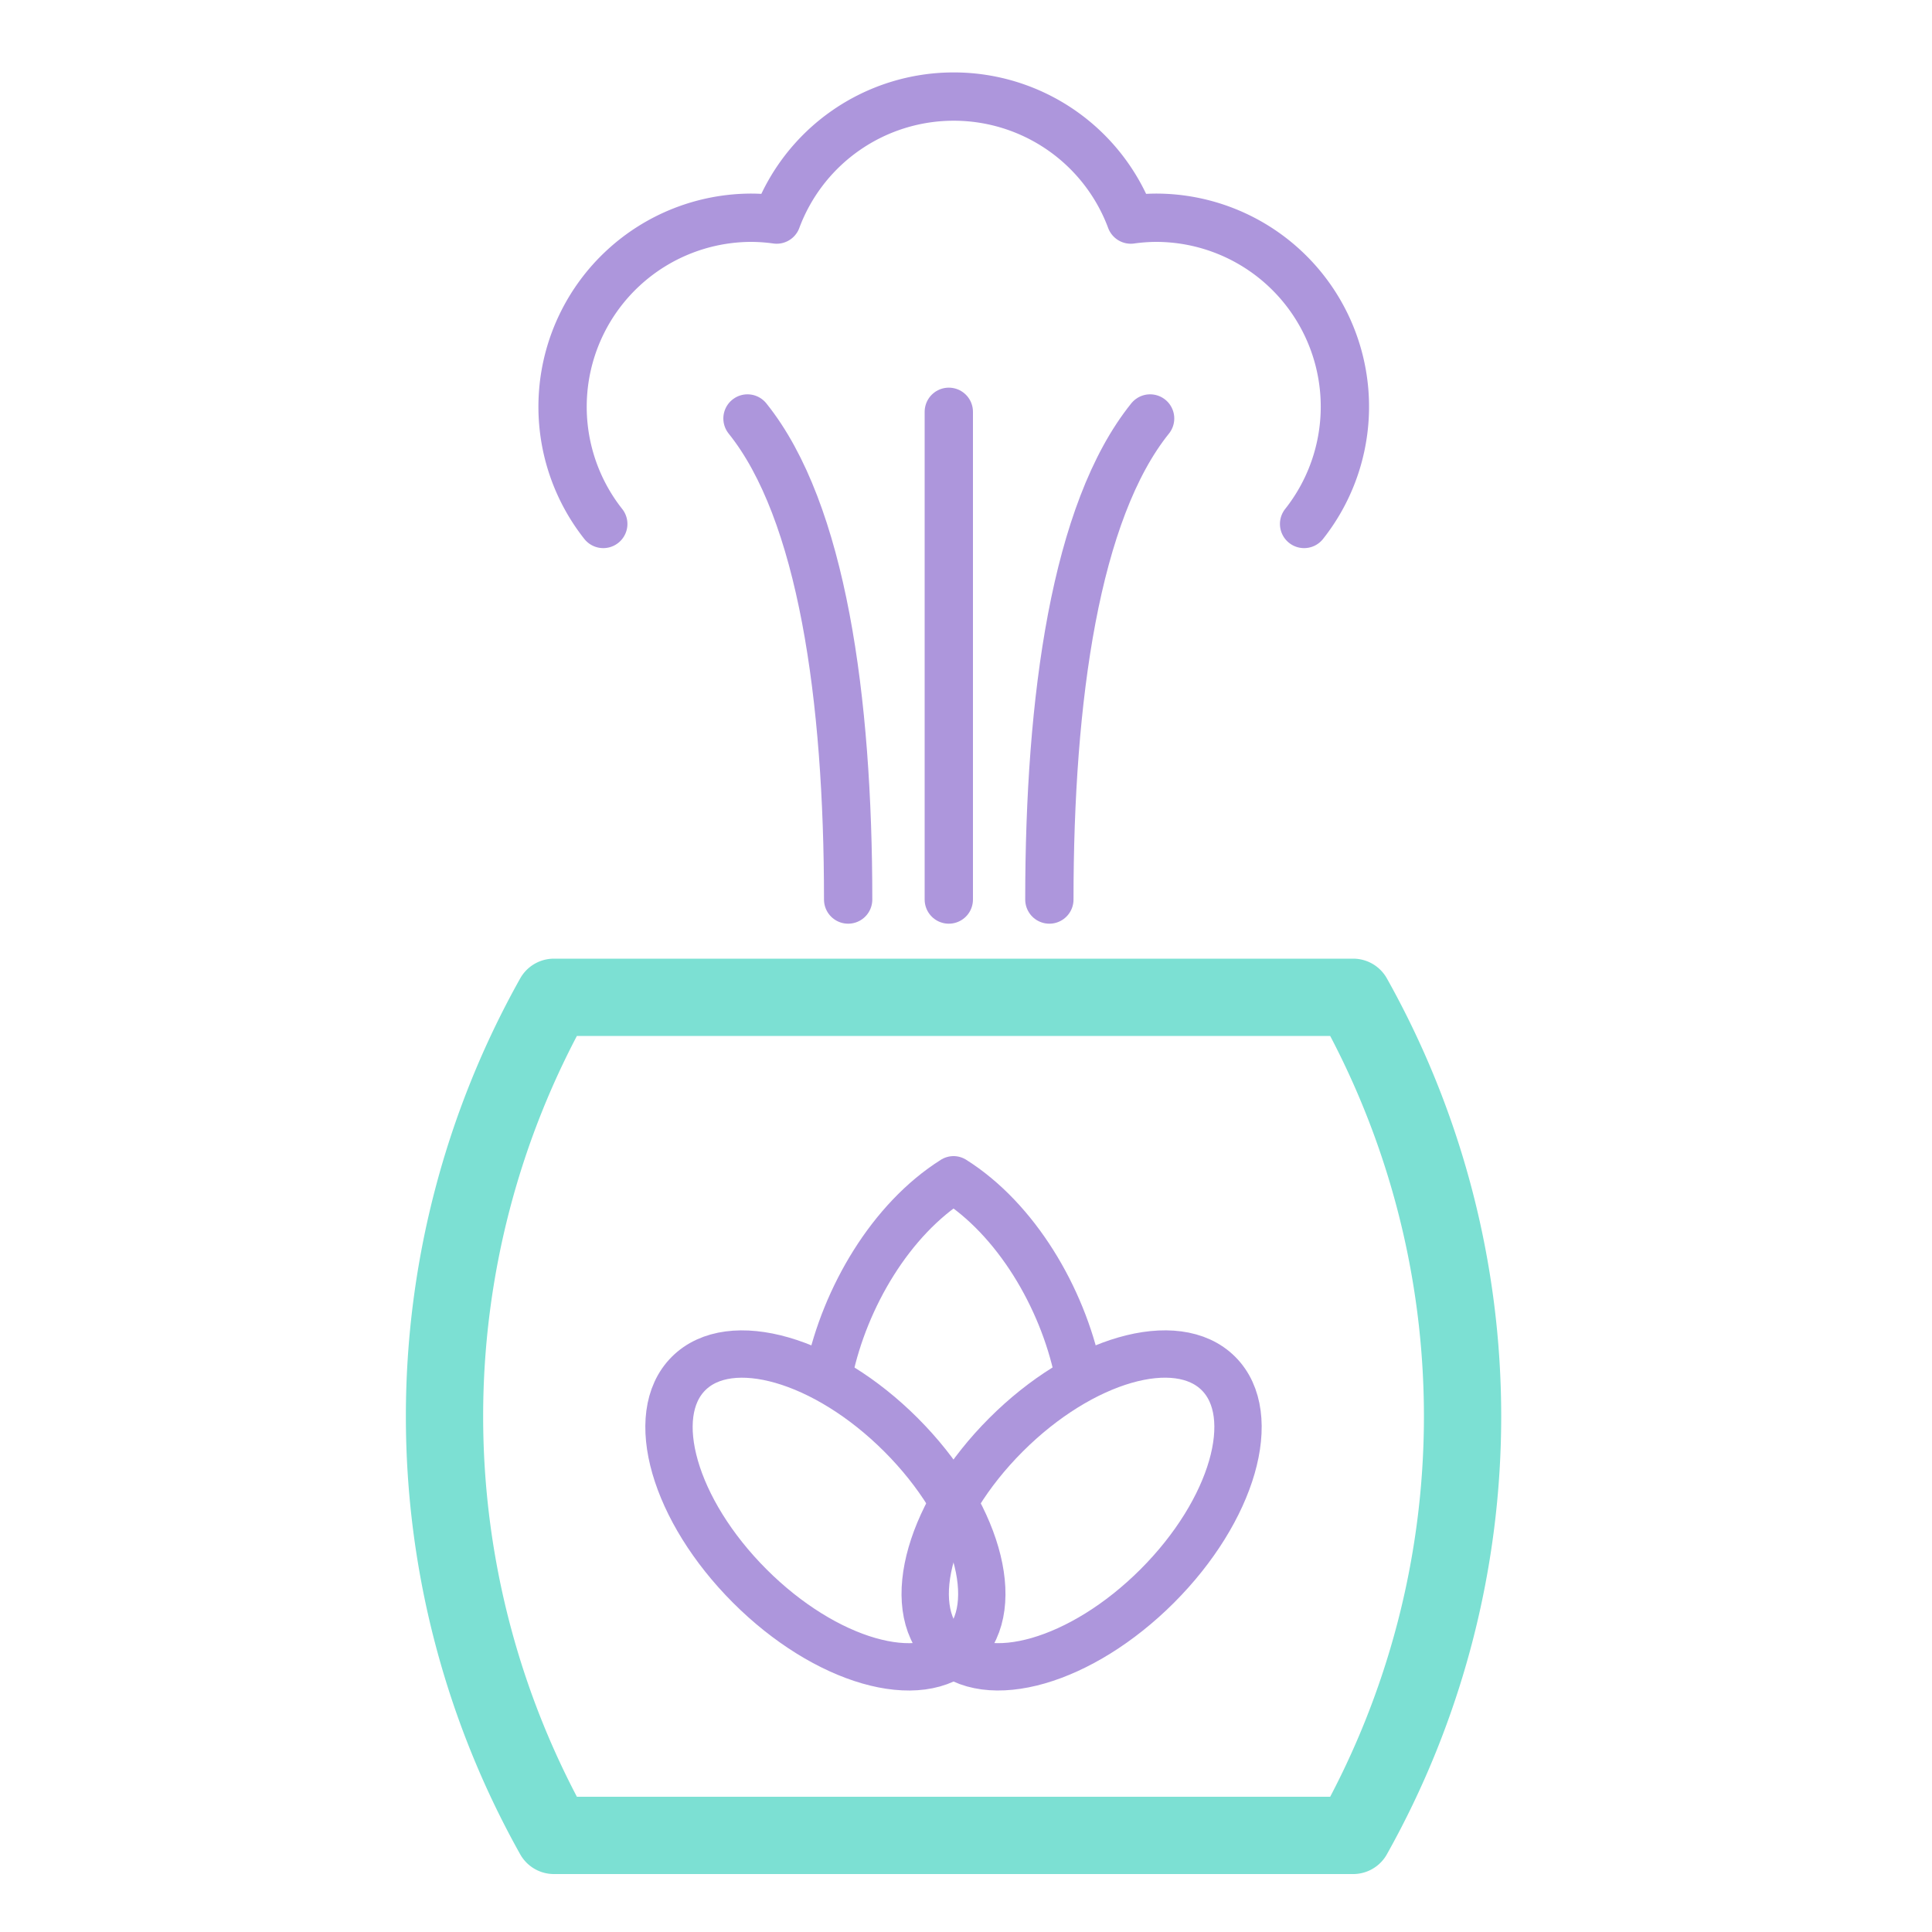
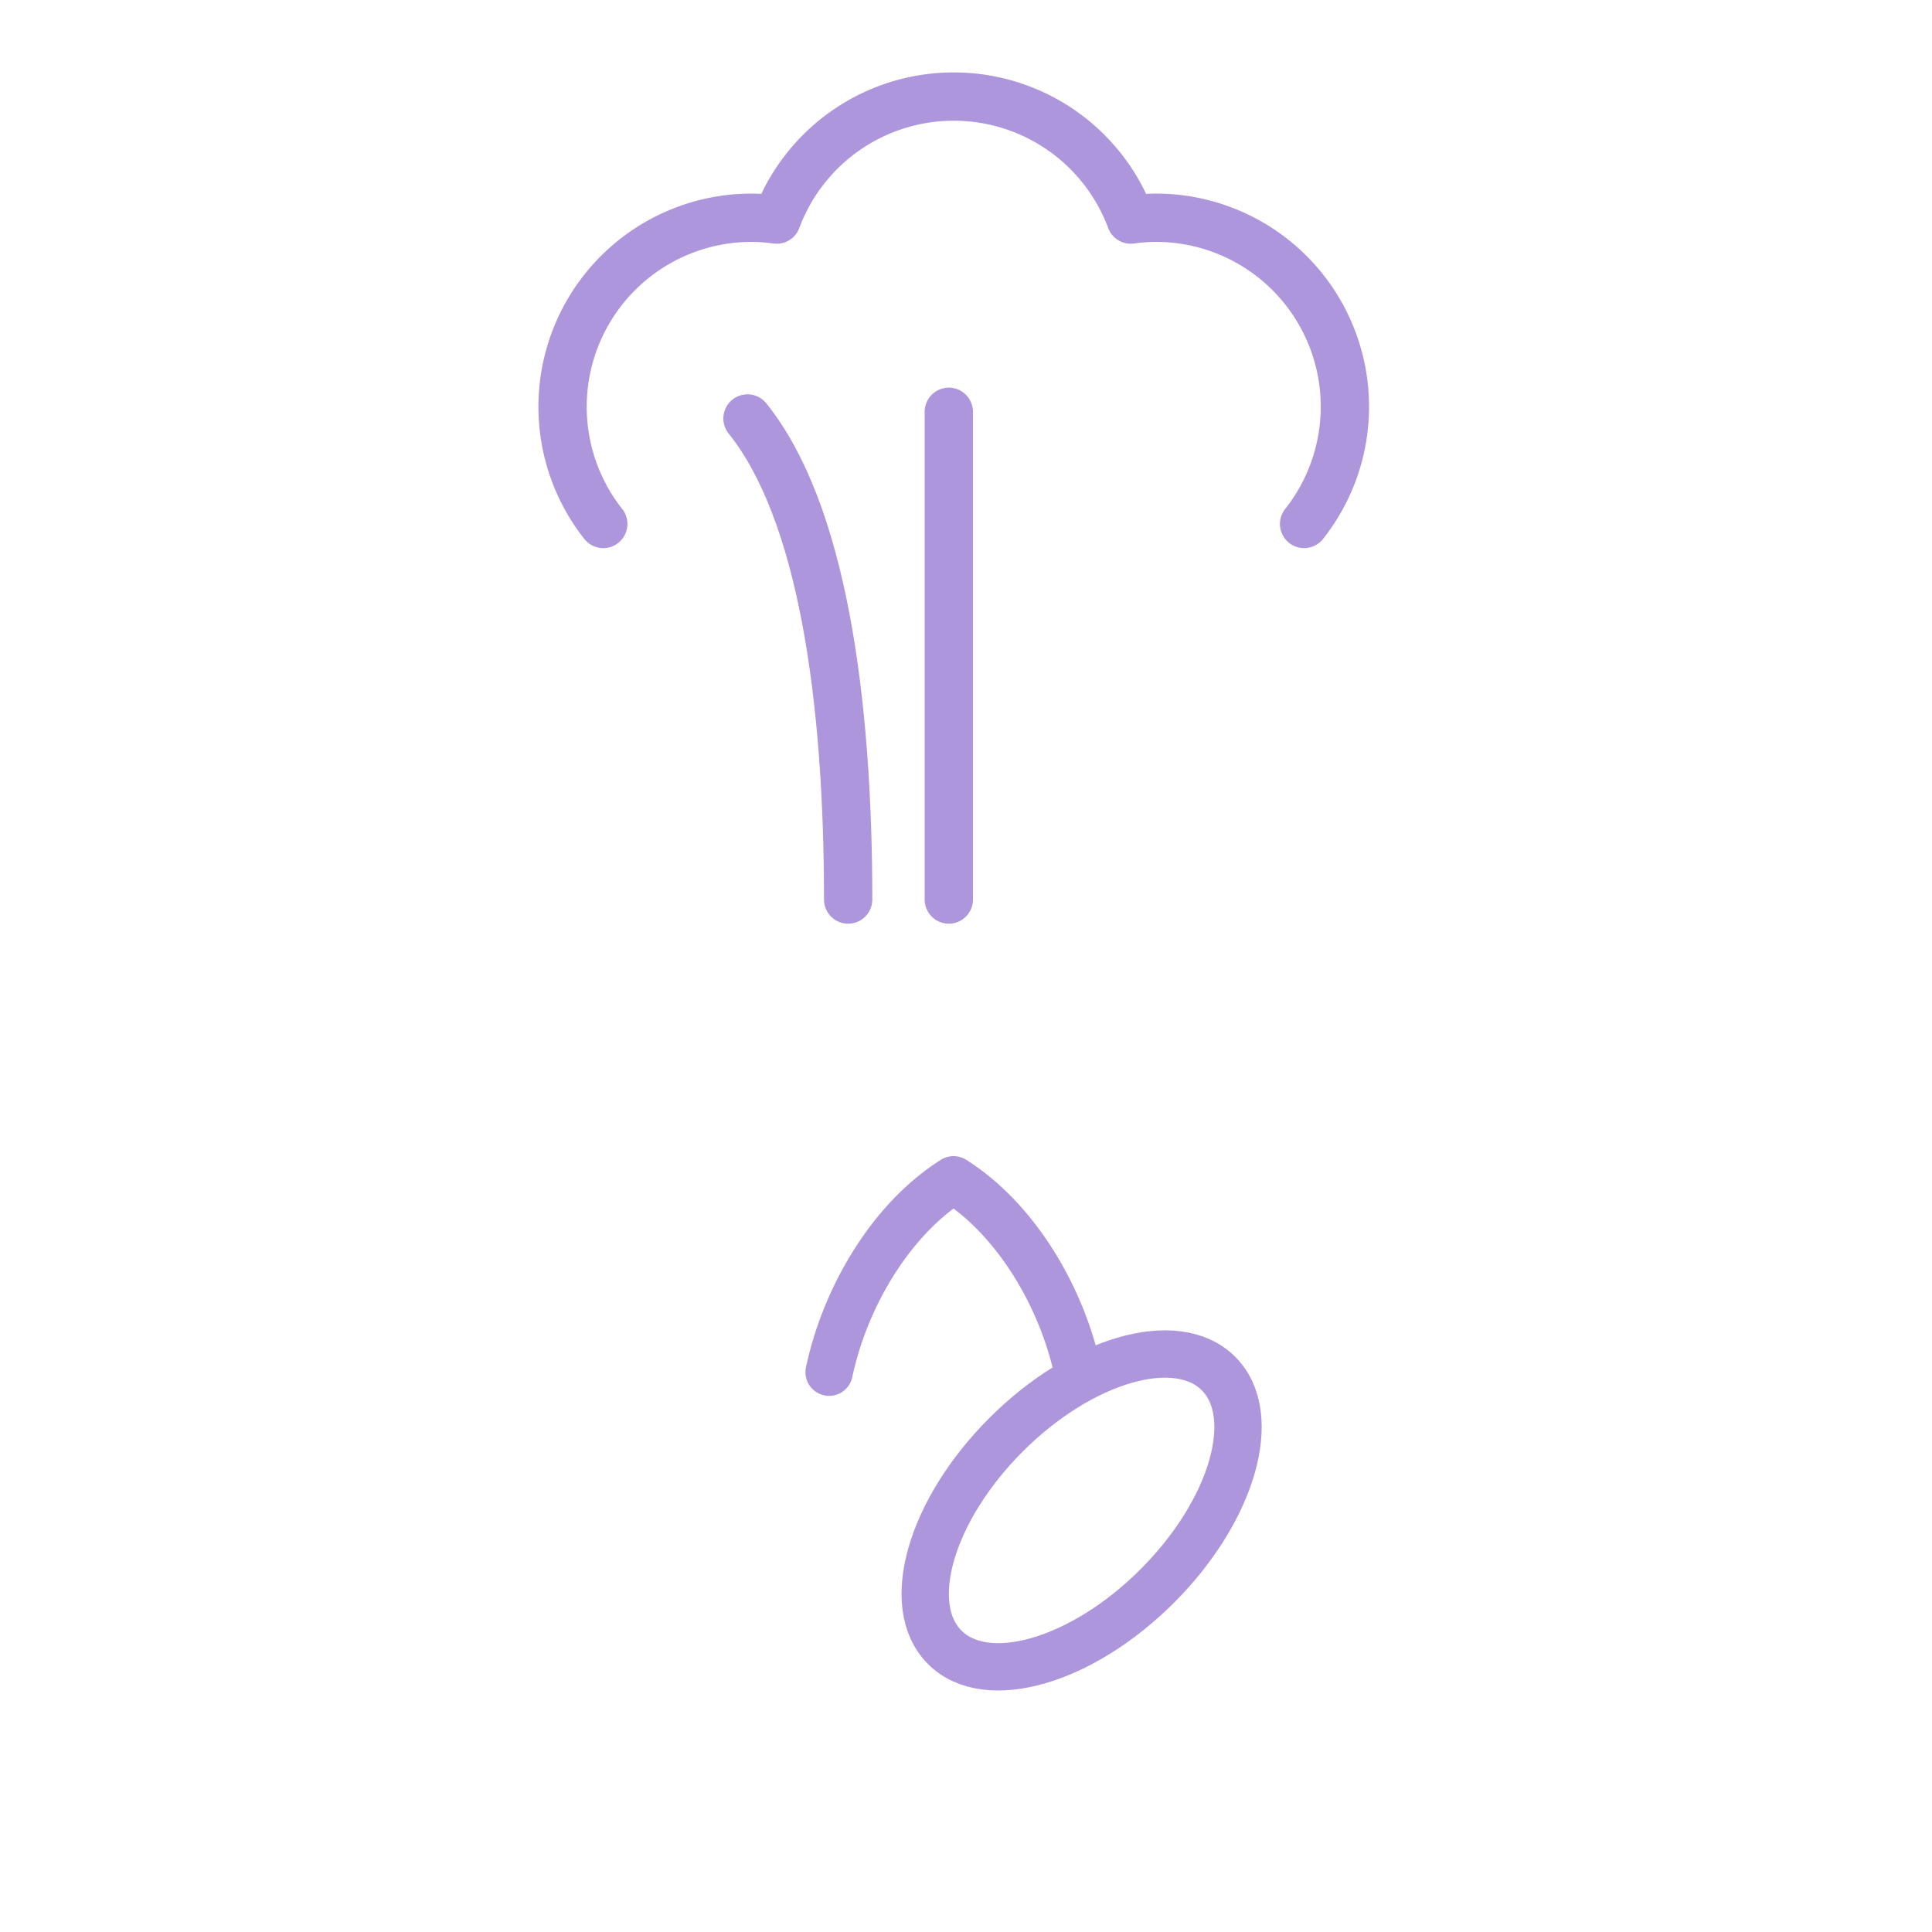
<svg xmlns="http://www.w3.org/2000/svg" height="160px" width="160px" viewBox="0 0 200 200" data-name="Vrstva 1" id="Vrstva_1">
  <defs>
    <style>.cls-1,.cls-2,.cls-3{fill:none;stroke-linecap:round;stroke-linejoin:round;}.cls-1{stroke:#7ce0d3;stroke-width:8px;}.cls-2,.cls-3{stroke:#ad96dc;}.cls-2{stroke-width:4.9px;}.cls-3{stroke-width:5px;}</style>
  </defs>
-   <path d="M140.08,190H57.34a88.75,88.75,0,0,1,0-86.76h82.74a88.75,88.75,0,0,1,0,86.76Z" class="cls-1" />
  <path d="M111.59,142.05c-1.64-7.75-6.39-15.83-12.88-19.92-6.5,4.09-11.24,12.17-12.88,19.92" class="cls-2" />
-   <ellipse transform="translate(-85.54 106.22) rotate(-45)" ry="20.04" rx="11.07" cy="156.36" cx="85.45" class="cls-2" />
  <ellipse transform="translate(-77.77 124.97) rotate(-45)" ry="11.07" rx="20.04" cy="156.36" cx="111.97" class="cls-2" />
  <path d="M135,54.24a19.56,19.56,0,0,0-15.37-31.7,19.8,19.8,0,0,0-2.57.19,19.56,19.56,0,0,0-36.66,0,19.82,19.82,0,0,0-2.58-.19,19.57,19.57,0,0,0-15.37,31.7" class="cls-3" />
  <line y2="42.63" x2="98.22" y1="93.12" x1="98.22" class="cls-3" />
-   <path d="M108.63,93.12c0-20.85,2.71-40.21,10.43-49.8" class="cls-3" />
  <path d="M87.8,93.12c0-20.85-2.71-40.21-10.42-49.8" class="cls-3" />
</svg>